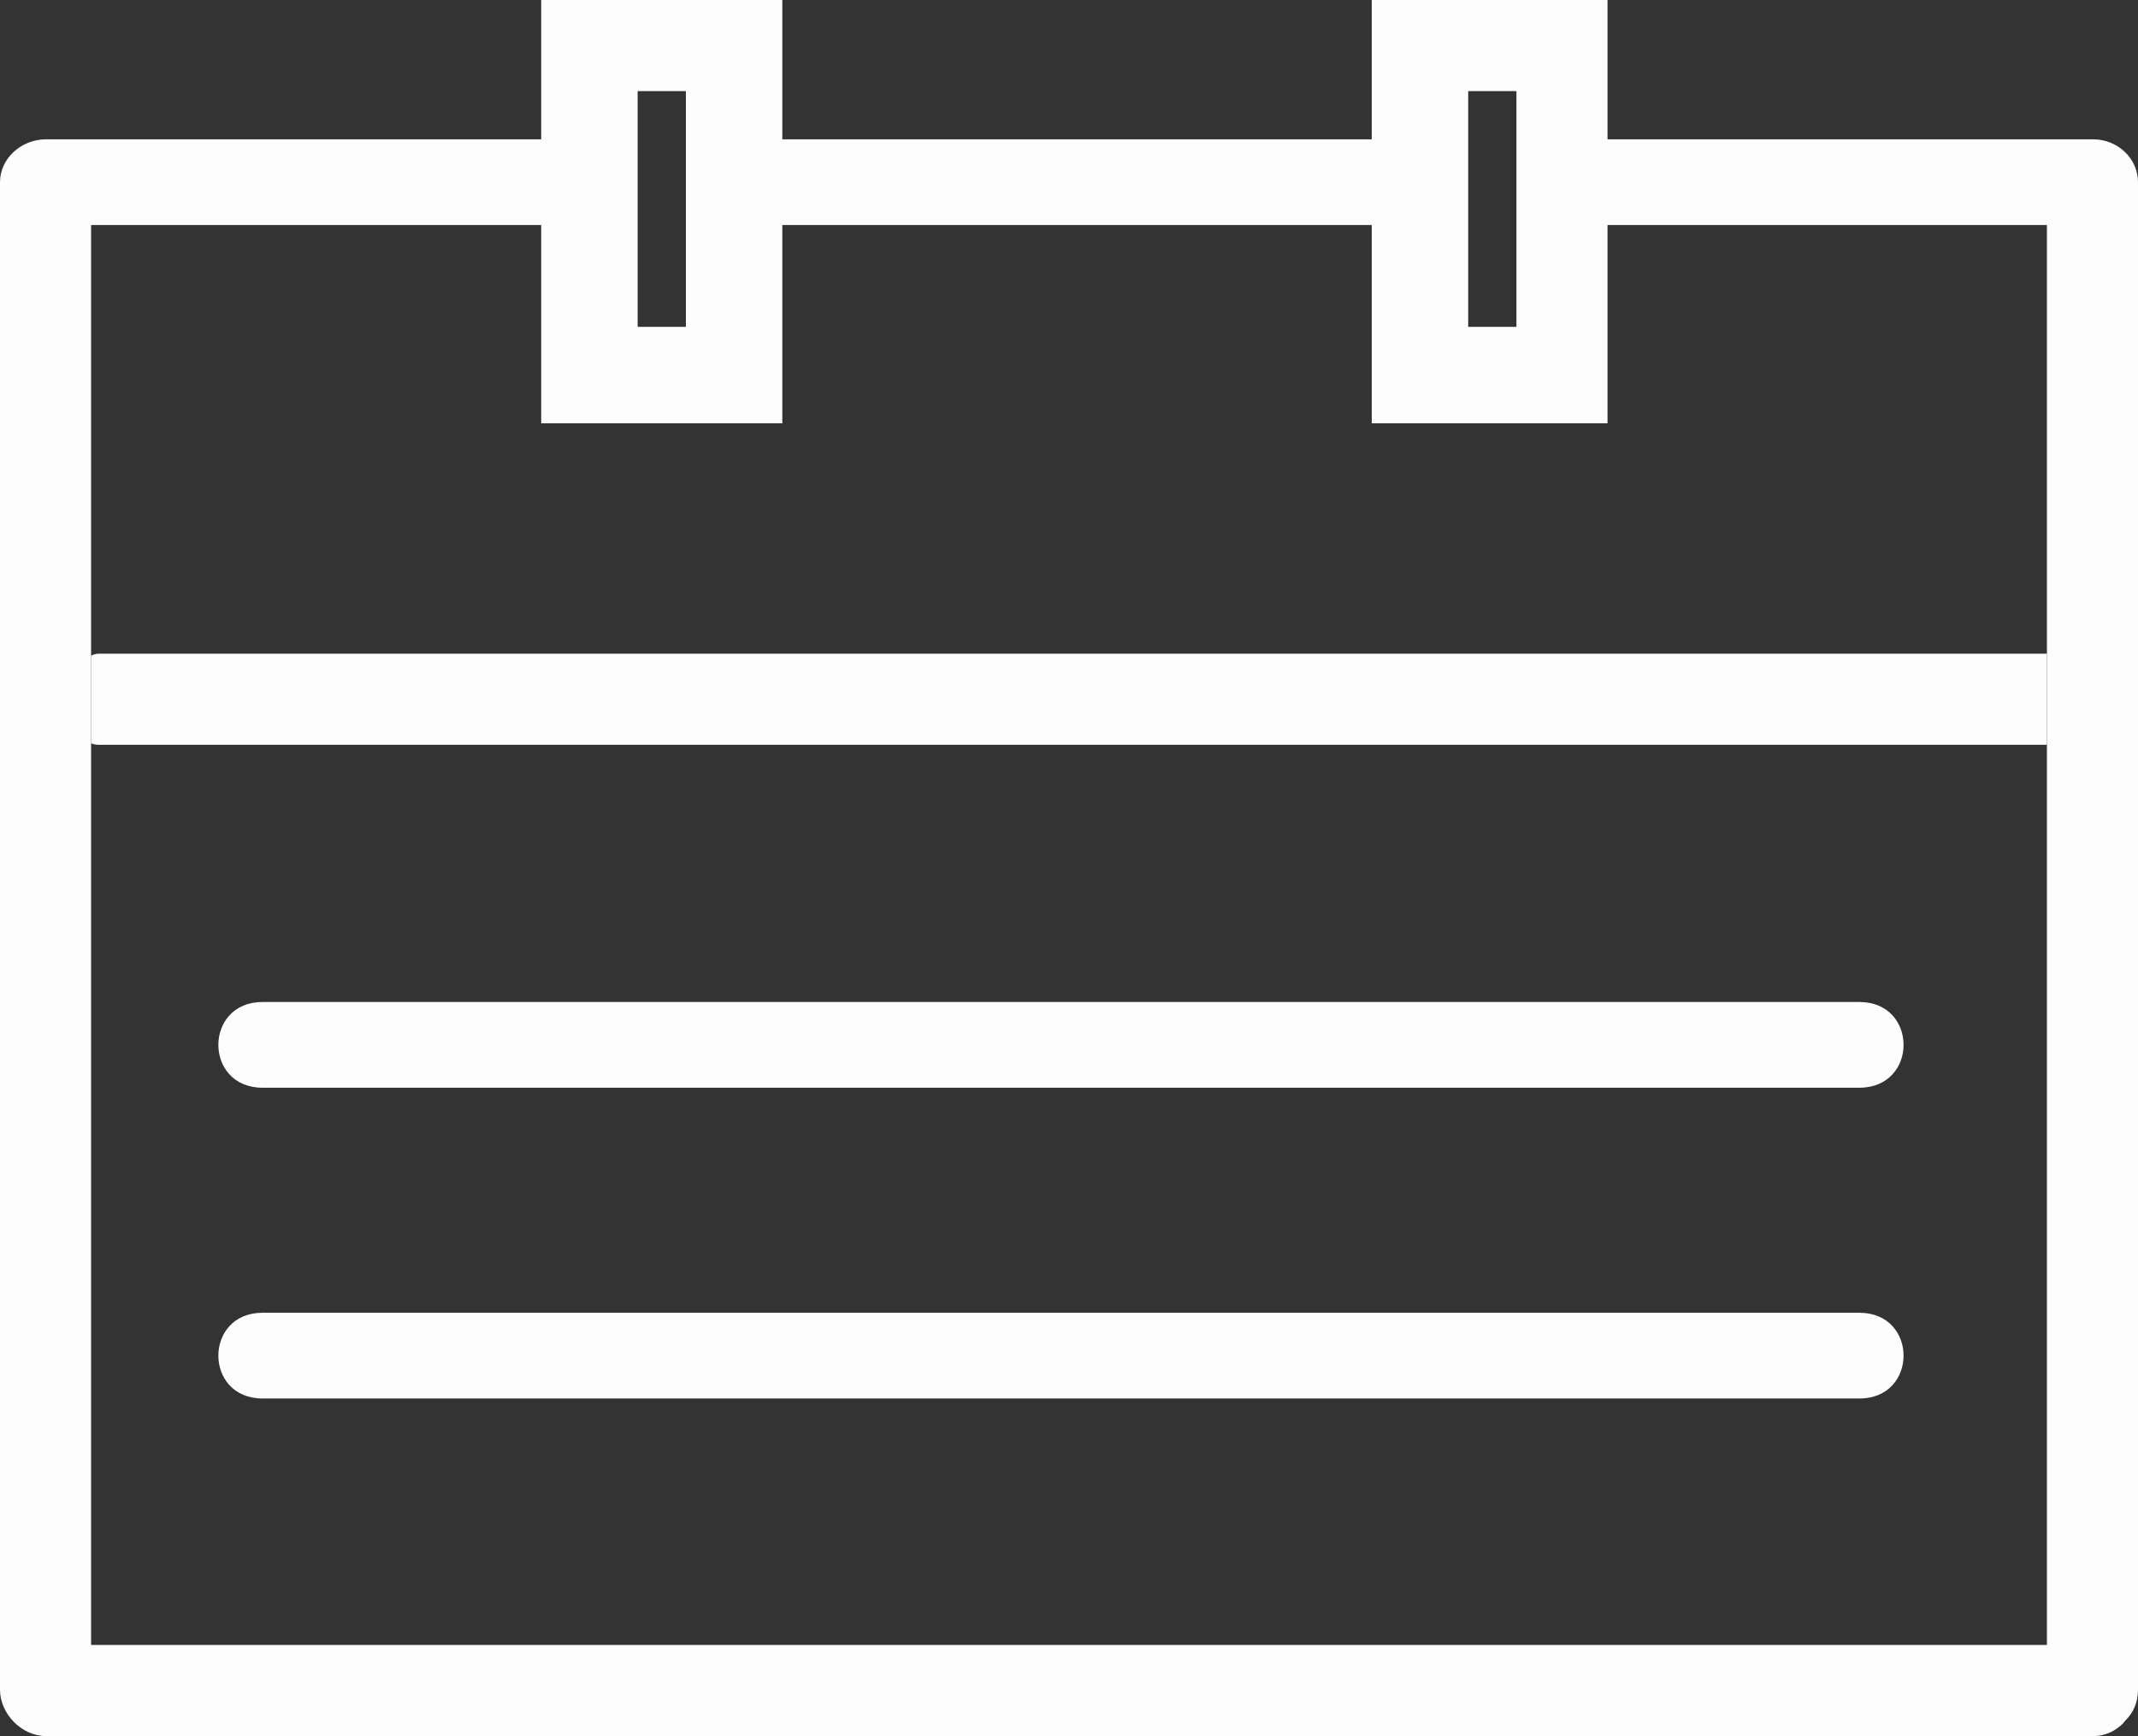
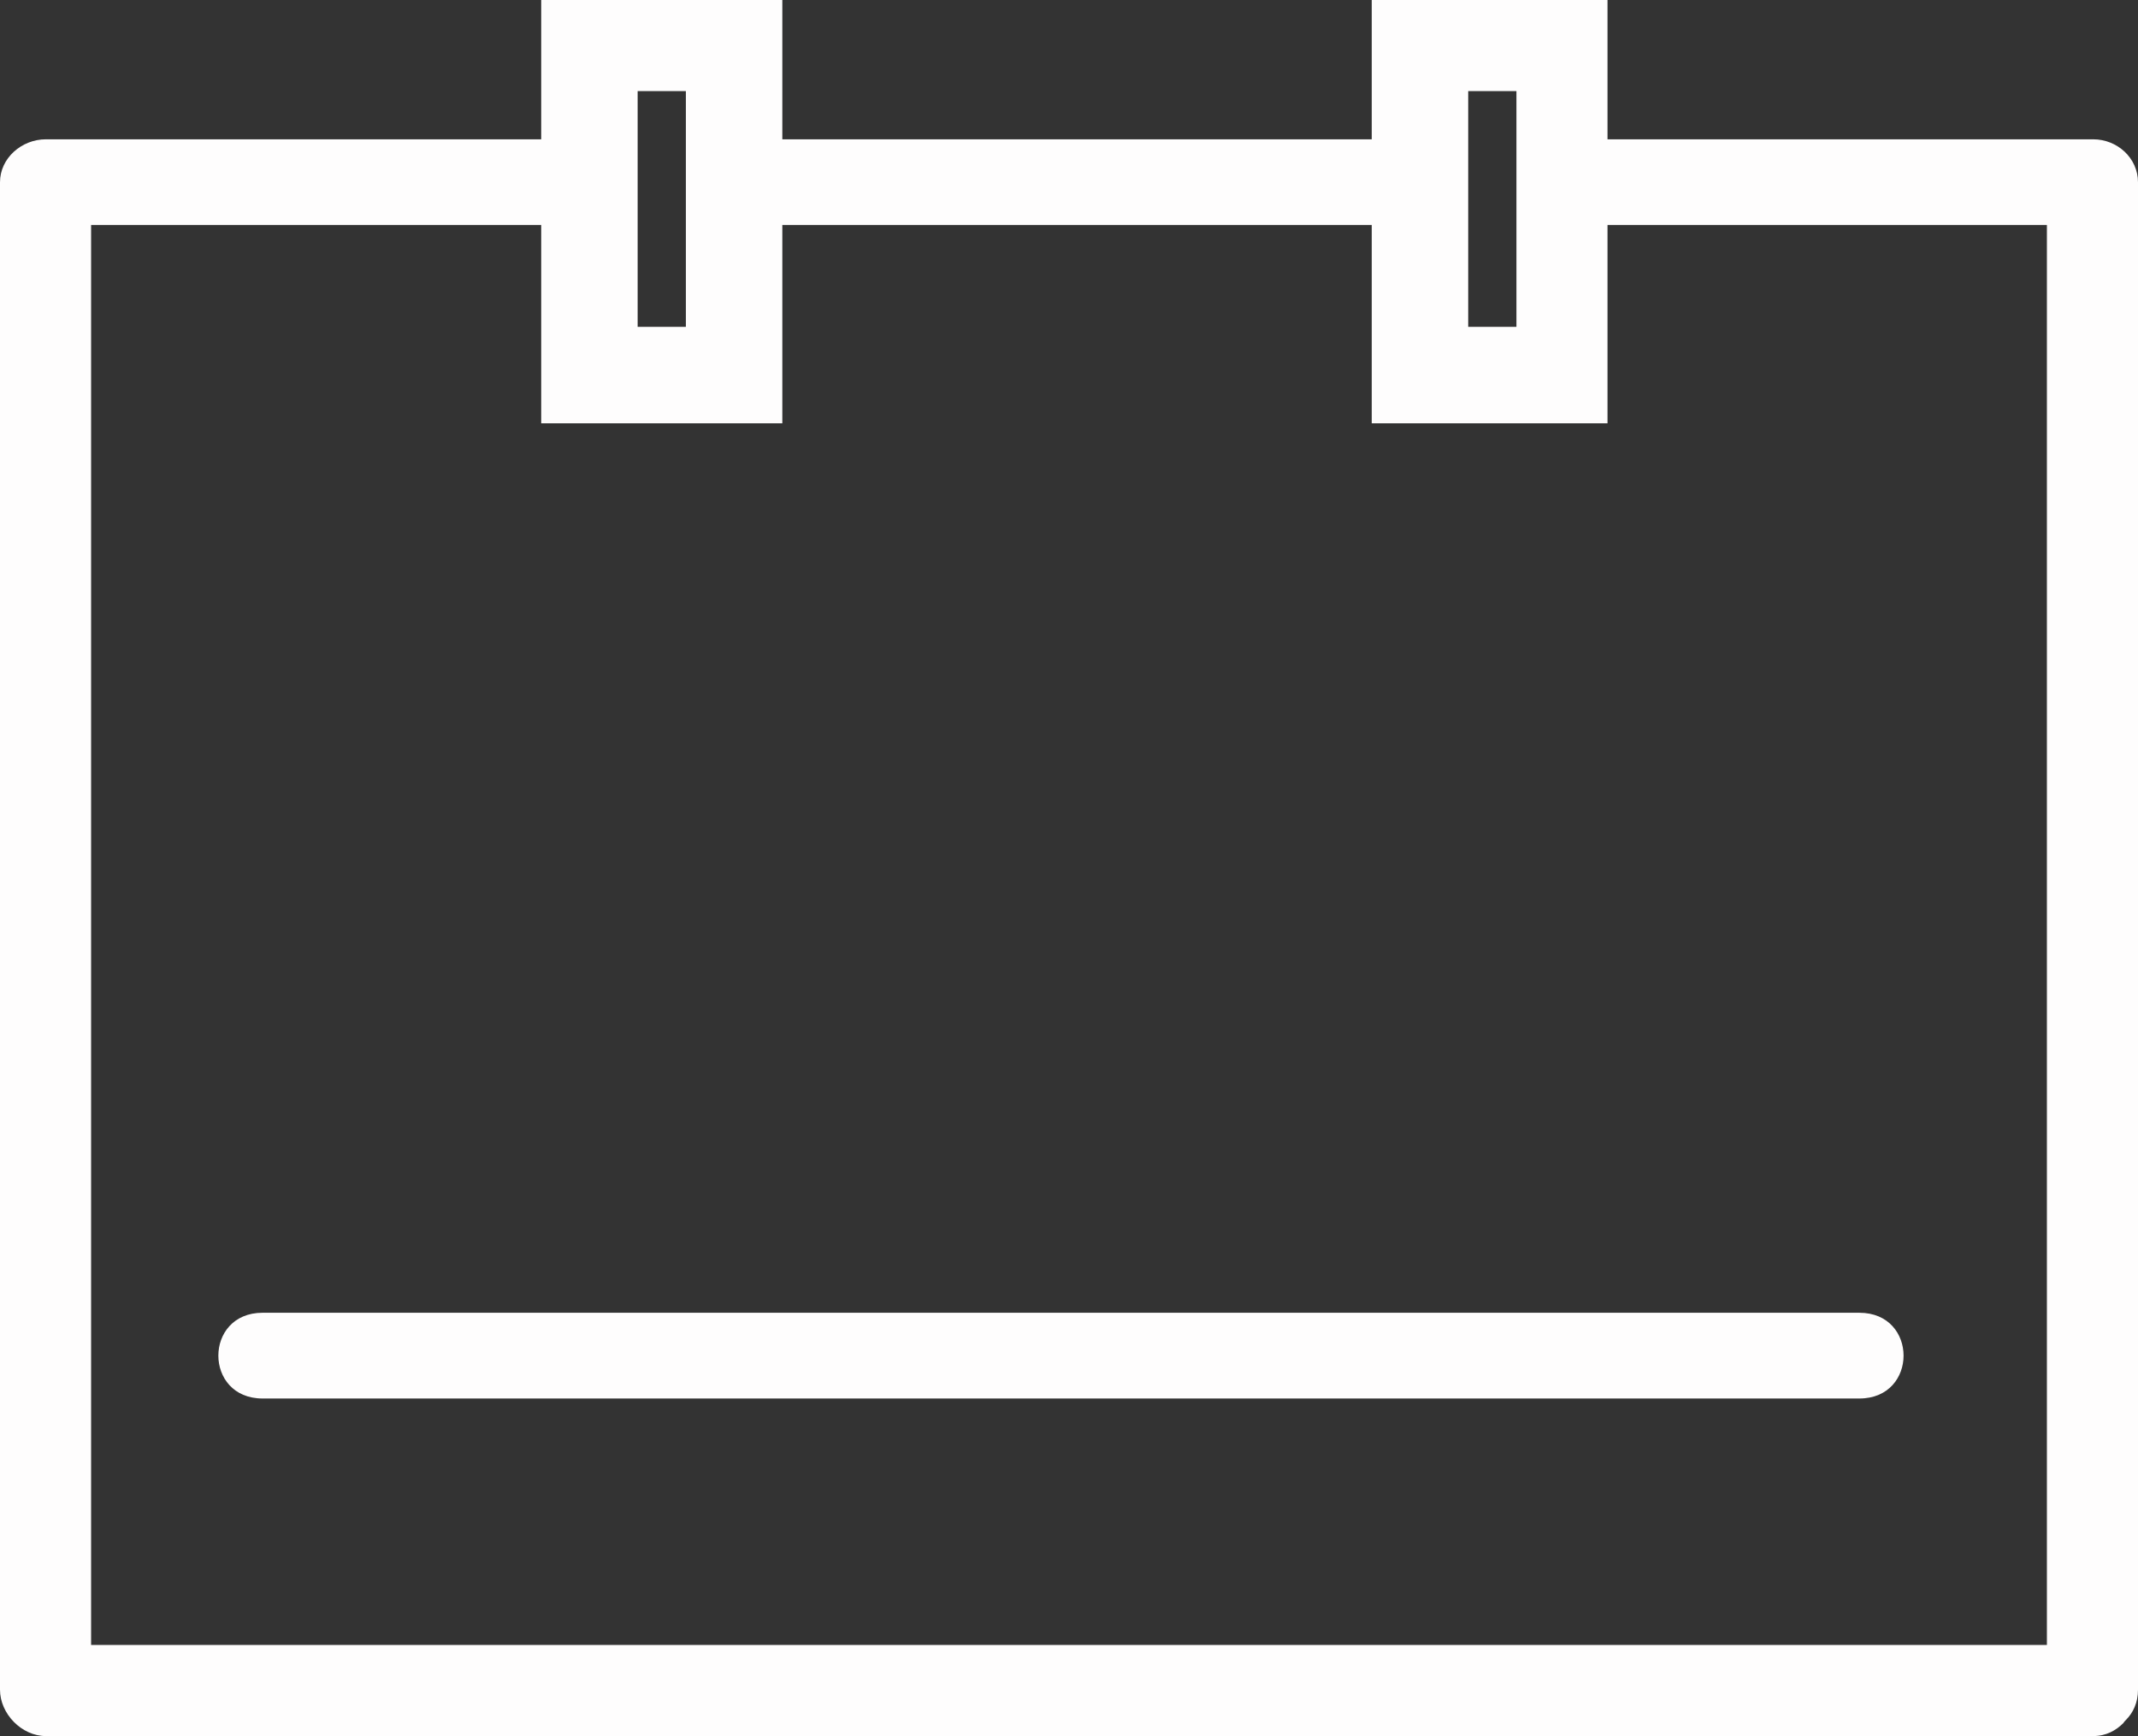
<svg xmlns="http://www.w3.org/2000/svg" fill="#000000" height="324" preserveAspectRatio="xMidYMid meet" version="1" viewBox="0.0 0.0 399.0 324.0" width="399" zoomAndPan="magnify">
  <rect x="0.0" y="0.0" width="399.0" height="324.0" fill="#333333" stroke="none" />
  <g>
    <g fill="#fefdfd" id="change1_1">
-       <path d="M382,139c0-6,0-11,0-17c-121,0-242.348,0-363.702,0c-0.519,0-1.298,0.324-1.298,0.399 c0,5.433,0,10.866,0,16.299c0,0.075,0.779,0.302,1.298,0.302C139.652,139,261,139,382,139z" fill="inherit" />
      <path d="M396.252,321.396c0.07-0.07,0.156-0.137,0.227-0.217" fill="inherit" />
      <path d="M390.638,26C360.484,26,330,26,300,26V0h-44v26c-37,0-74,0-110,0V0h-45v26c-31,0-61.494,0-92.446,0 C4.045,26,0,29.508,0,34.018c0,93.771,0,187.548,0,281.321C0,319.848,4.045,324,8.554,324c127.363,0,254.723,0,382.083,0 c2.438,0,4.288-1.079,5.614-2.412c0.07-0.07,0.156-0.232,0.227-0.312c0.08-0.069,0.187-0.203,0.259-0.273 c1.332-1.32,2.264-3.227,2.264-5.662c0-93.771,0-187.55,0-281.321C399,29.508,395.147,26,390.638,26z M274,25.741V17h9v8.741 v16.553V61h-9V42.293V25.741z M119,25.741V17h9v8.741v16.553V61h-9V42.293V25.741z M17,138.698c0-5.433,0-10.866,0-16.299 C17,95.697,17,69,17,42c28,0,56,0,84,0v37h45V42c36,0,73,0,110,0v37h44V42c28,0,55,0,82,0c0,27,0,53.614,0,80.274 c0,5.516,0,11.032,0,16.548C382,194.904,382,251,382,307c-121,0-243,0-365,0C17,251,17,194.82,17,138.698z" fill="inherit" />
-       <path d="M347,187c-99,0-198,0-298,0c-11,0-11,16,0,16c100,0,199,0,298,0C358,203,358,187,347,187z" fill="inherit" />
-       <path d="M347,245c-99,0-198,0-298,0c-11,0-11,16,0,16c100,0,199,0,298,0C358,261,358,245,347,245z" fill="inherit" />
+       <path d="M347,245c-99,0-198,0-298,0c-11,0-11,16,0,16c100,0,199,0,298,0C358,261,358,245,347,245" fill="inherit" />
    </g>
  </g>
</svg>